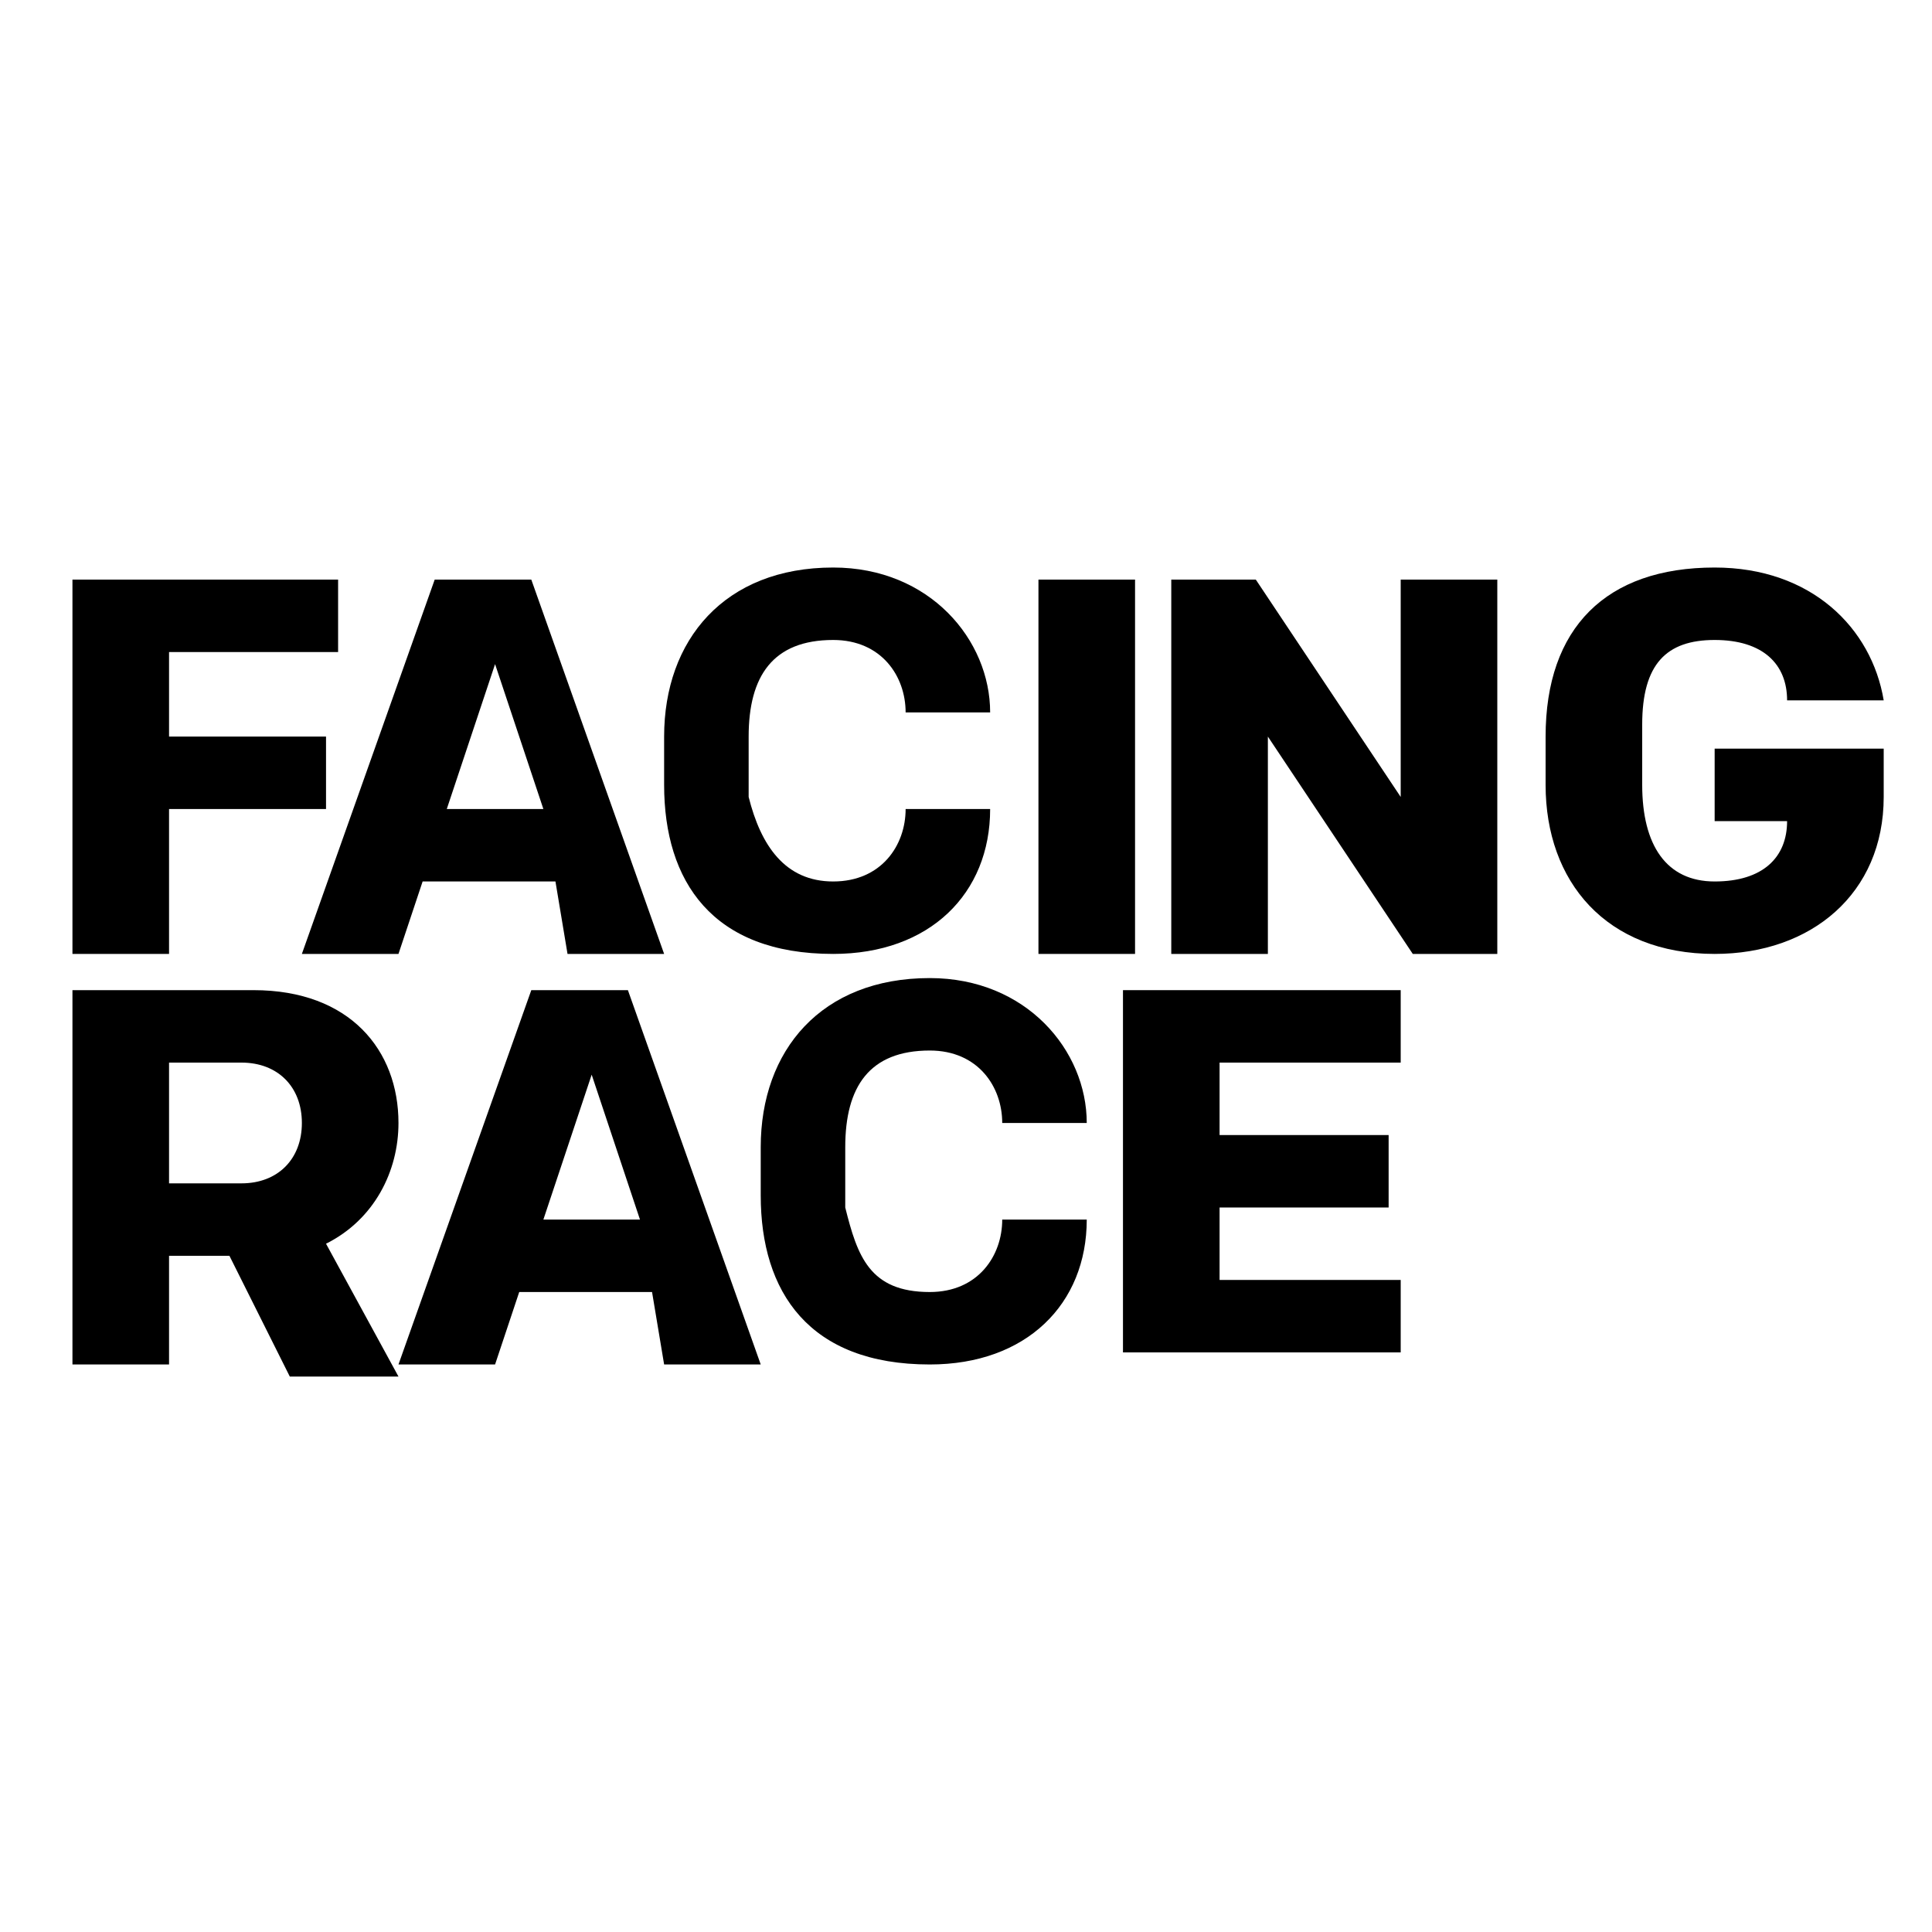
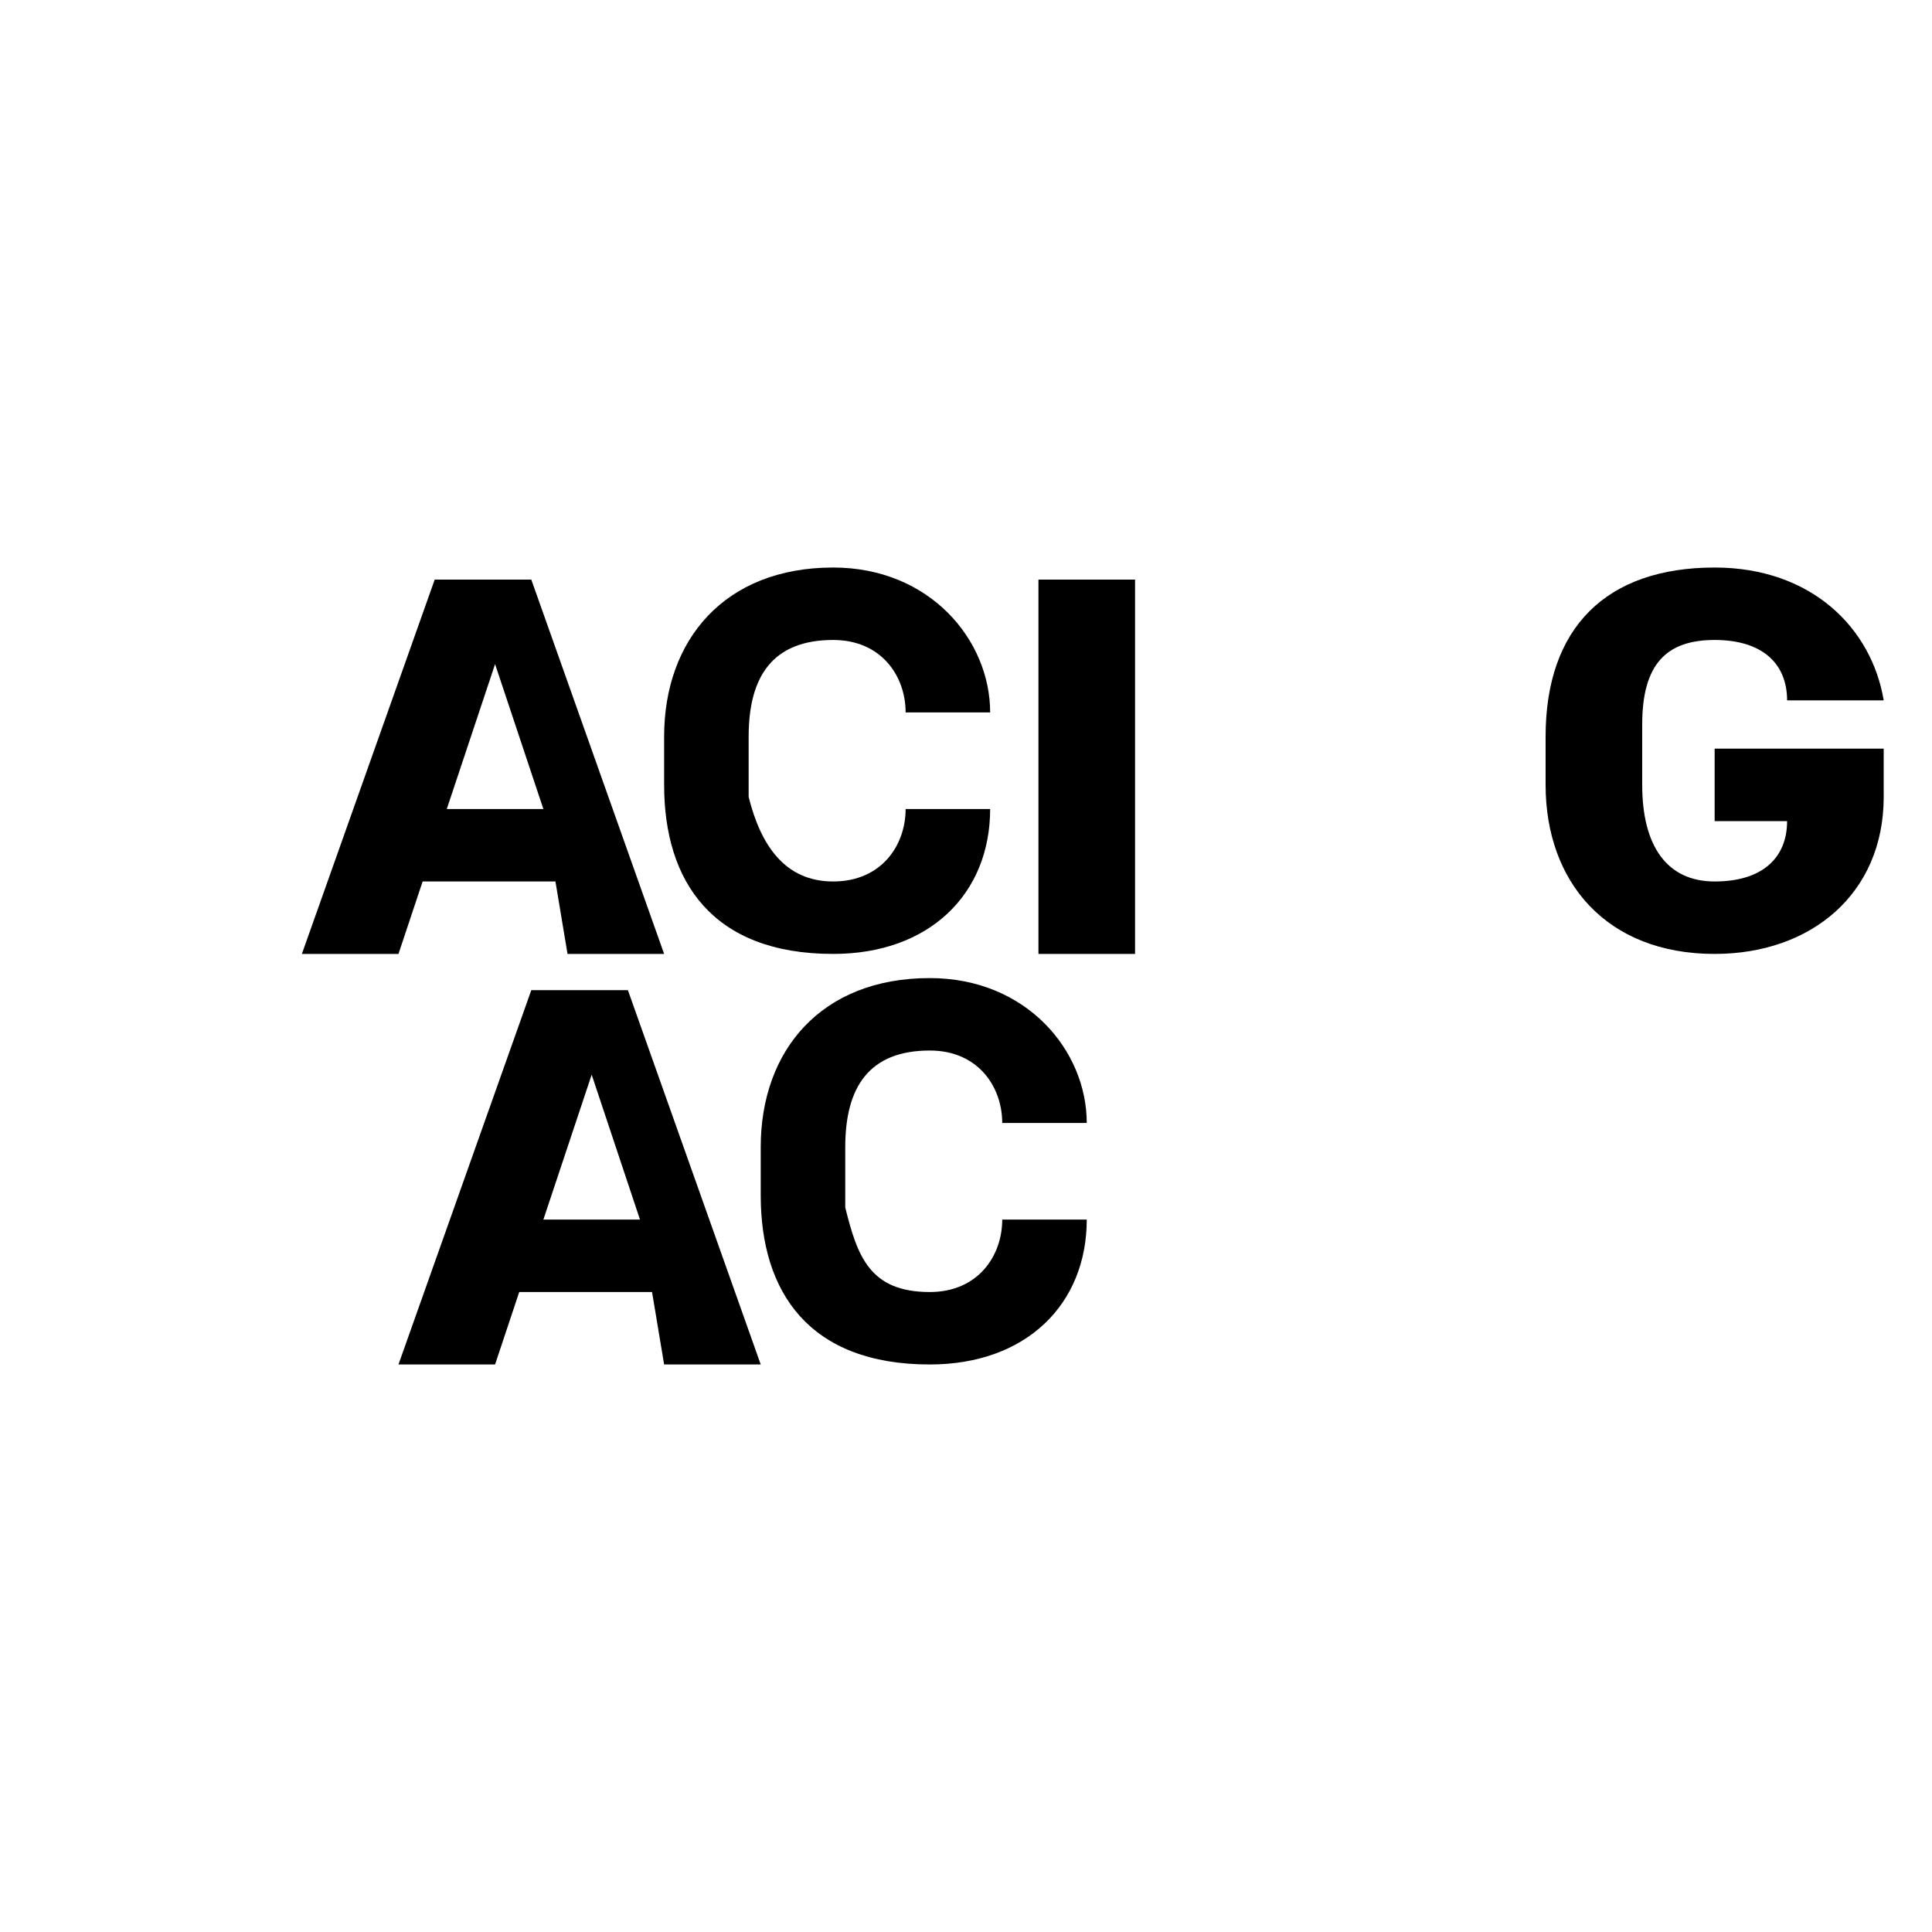
<svg xmlns="http://www.w3.org/2000/svg" version="1.1" id="Layer_1" x="0px" y="0px" viewBox="-591 533 16 16" enable-background="new -591 533 16 16" xml:space="preserve">
  <g>
-     <path d="M-590.4,540.9v-3.1h2.2v0.6h-1.4v0.7h1.3v0.6h-1.3v1.2L-590.4,540.9L-590.4,540.9z" />
    <path d="M-586.4,540.3h-1.1l-0.2,0.6h-0.8l1.1-3.1h0.8l1.1,3.1h-0.8L-586.4,540.3z M-587.3,539.7h0.8l-0.4-1.2L-587.3,539.7z" />
    <path d="M-584.1,540.3c0.4,0,0.6-0.3,0.6-0.6h0.7c0,0.7-0.5,1.2-1.3,1.2c-1,0-1.4-0.6-1.4-1.4v-0.4c0-0.8,0.5-1.4,1.4-1.4   c0.8,0,1.3,0.6,1.3,1.2h-0.7c0-0.3-0.2-0.6-0.6-0.6c-0.5,0-0.7,0.3-0.7,0.8v0.5C-584.7,540-584.5,540.3-584.1,540.3z" />
    <path d="M-581.6,540.9h-0.8v-3.1h0.8V540.9z" />
-     <path d="M-579.3,540.9l-1.2-1.8v1.8h-0.8v-3.1h0.7l1.2,1.8v-1.8h0.8v3.1H-579.3z" />
    <path d="M-576.2,538.8c0-0.3-0.2-0.5-0.6-0.5c-0.4,0-0.6,0.2-0.6,0.7v0.5c0,0.5,0.2,0.8,0.6,0.8c0.4,0,0.6-0.2,0.6-0.5h-0.6v-0.6   h1.4v0.4c0,0.8-0.6,1.3-1.4,1.3c-0.9,0-1.4-0.6-1.4-1.4v-0.4c0-0.9,0.5-1.4,1.4-1.4c0.8,0,1.3,0.5,1.4,1.1L-576.2,538.8   L-576.2,538.8z" />
-     <path d="M-589.1,543.4h-0.5v0.9h-0.8v-3.1h1.5c0.8,0,1.2,0.5,1.2,1.1c0,0.4-0.2,0.8-0.6,1l0.6,1.1h-0.9L-589.1,543.4z M-589,541.8   h-0.6v1h0.6c0.3,0,0.5-0.2,0.5-0.5C-588.5,542-588.7,541.8-589,541.8z" />
    <path d="M-585.6,543.7h-1.1l-0.2,0.6h-0.8l1.1-3.1h0.8l1.1,3.1h-0.8L-585.6,543.7z M-586.5,543.1h0.8l-0.4-1.2L-586.5,543.1z" />
    <path d="M-583.3,543.7c0.4,0,0.6-0.3,0.6-0.6h0.7c0,0.7-0.5,1.2-1.3,1.2c-1,0-1.4-0.6-1.4-1.4v-0.4c0-0.8,0.5-1.4,1.4-1.4   c0.8,0,1.3,0.6,1.3,1.2h-0.7c0-0.3-0.2-0.6-0.6-0.6c-0.5,0-0.7,0.3-0.7,0.8v0.5C-583.9,543.4-583.8,543.7-583.3,543.7z" />
-     <path d="M-581.7,541.2h2.3v0.6h-1.5v0.6h1.4v0.6h-1.4v0.6h1.5v0.6h-2.3L-581.7,541.2L-581.7,541.2z" />
  </g>
</svg>